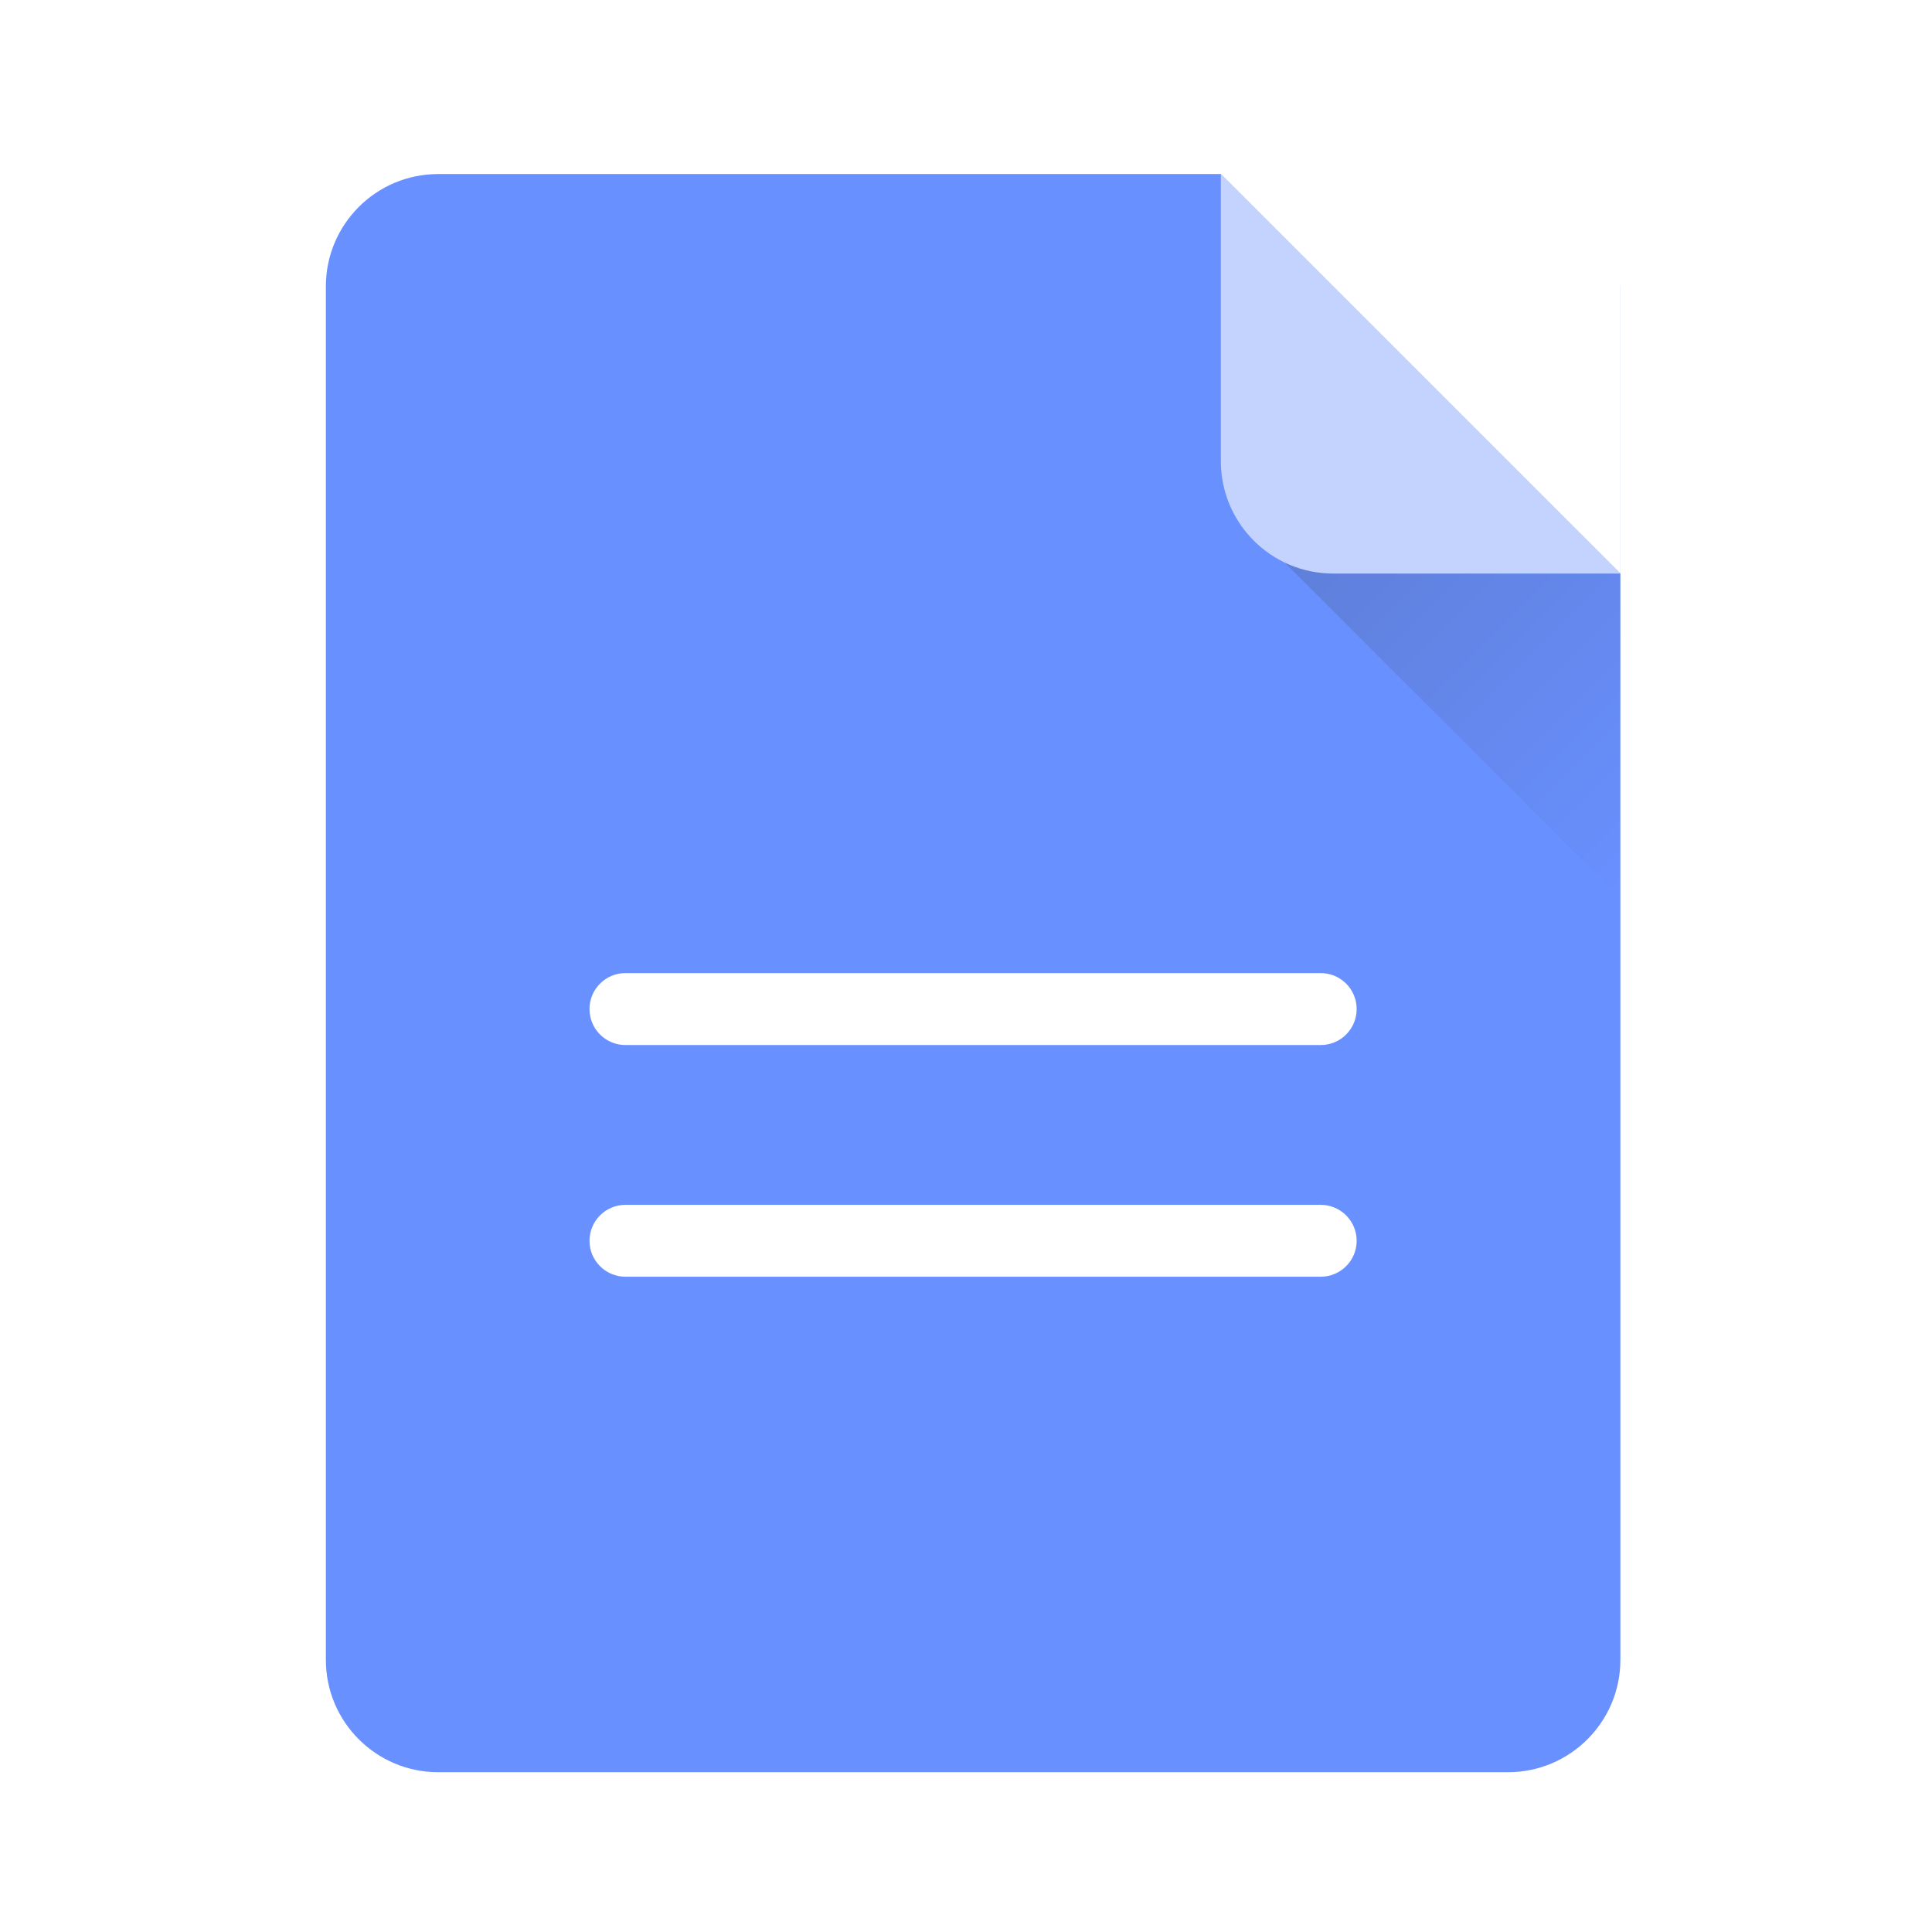
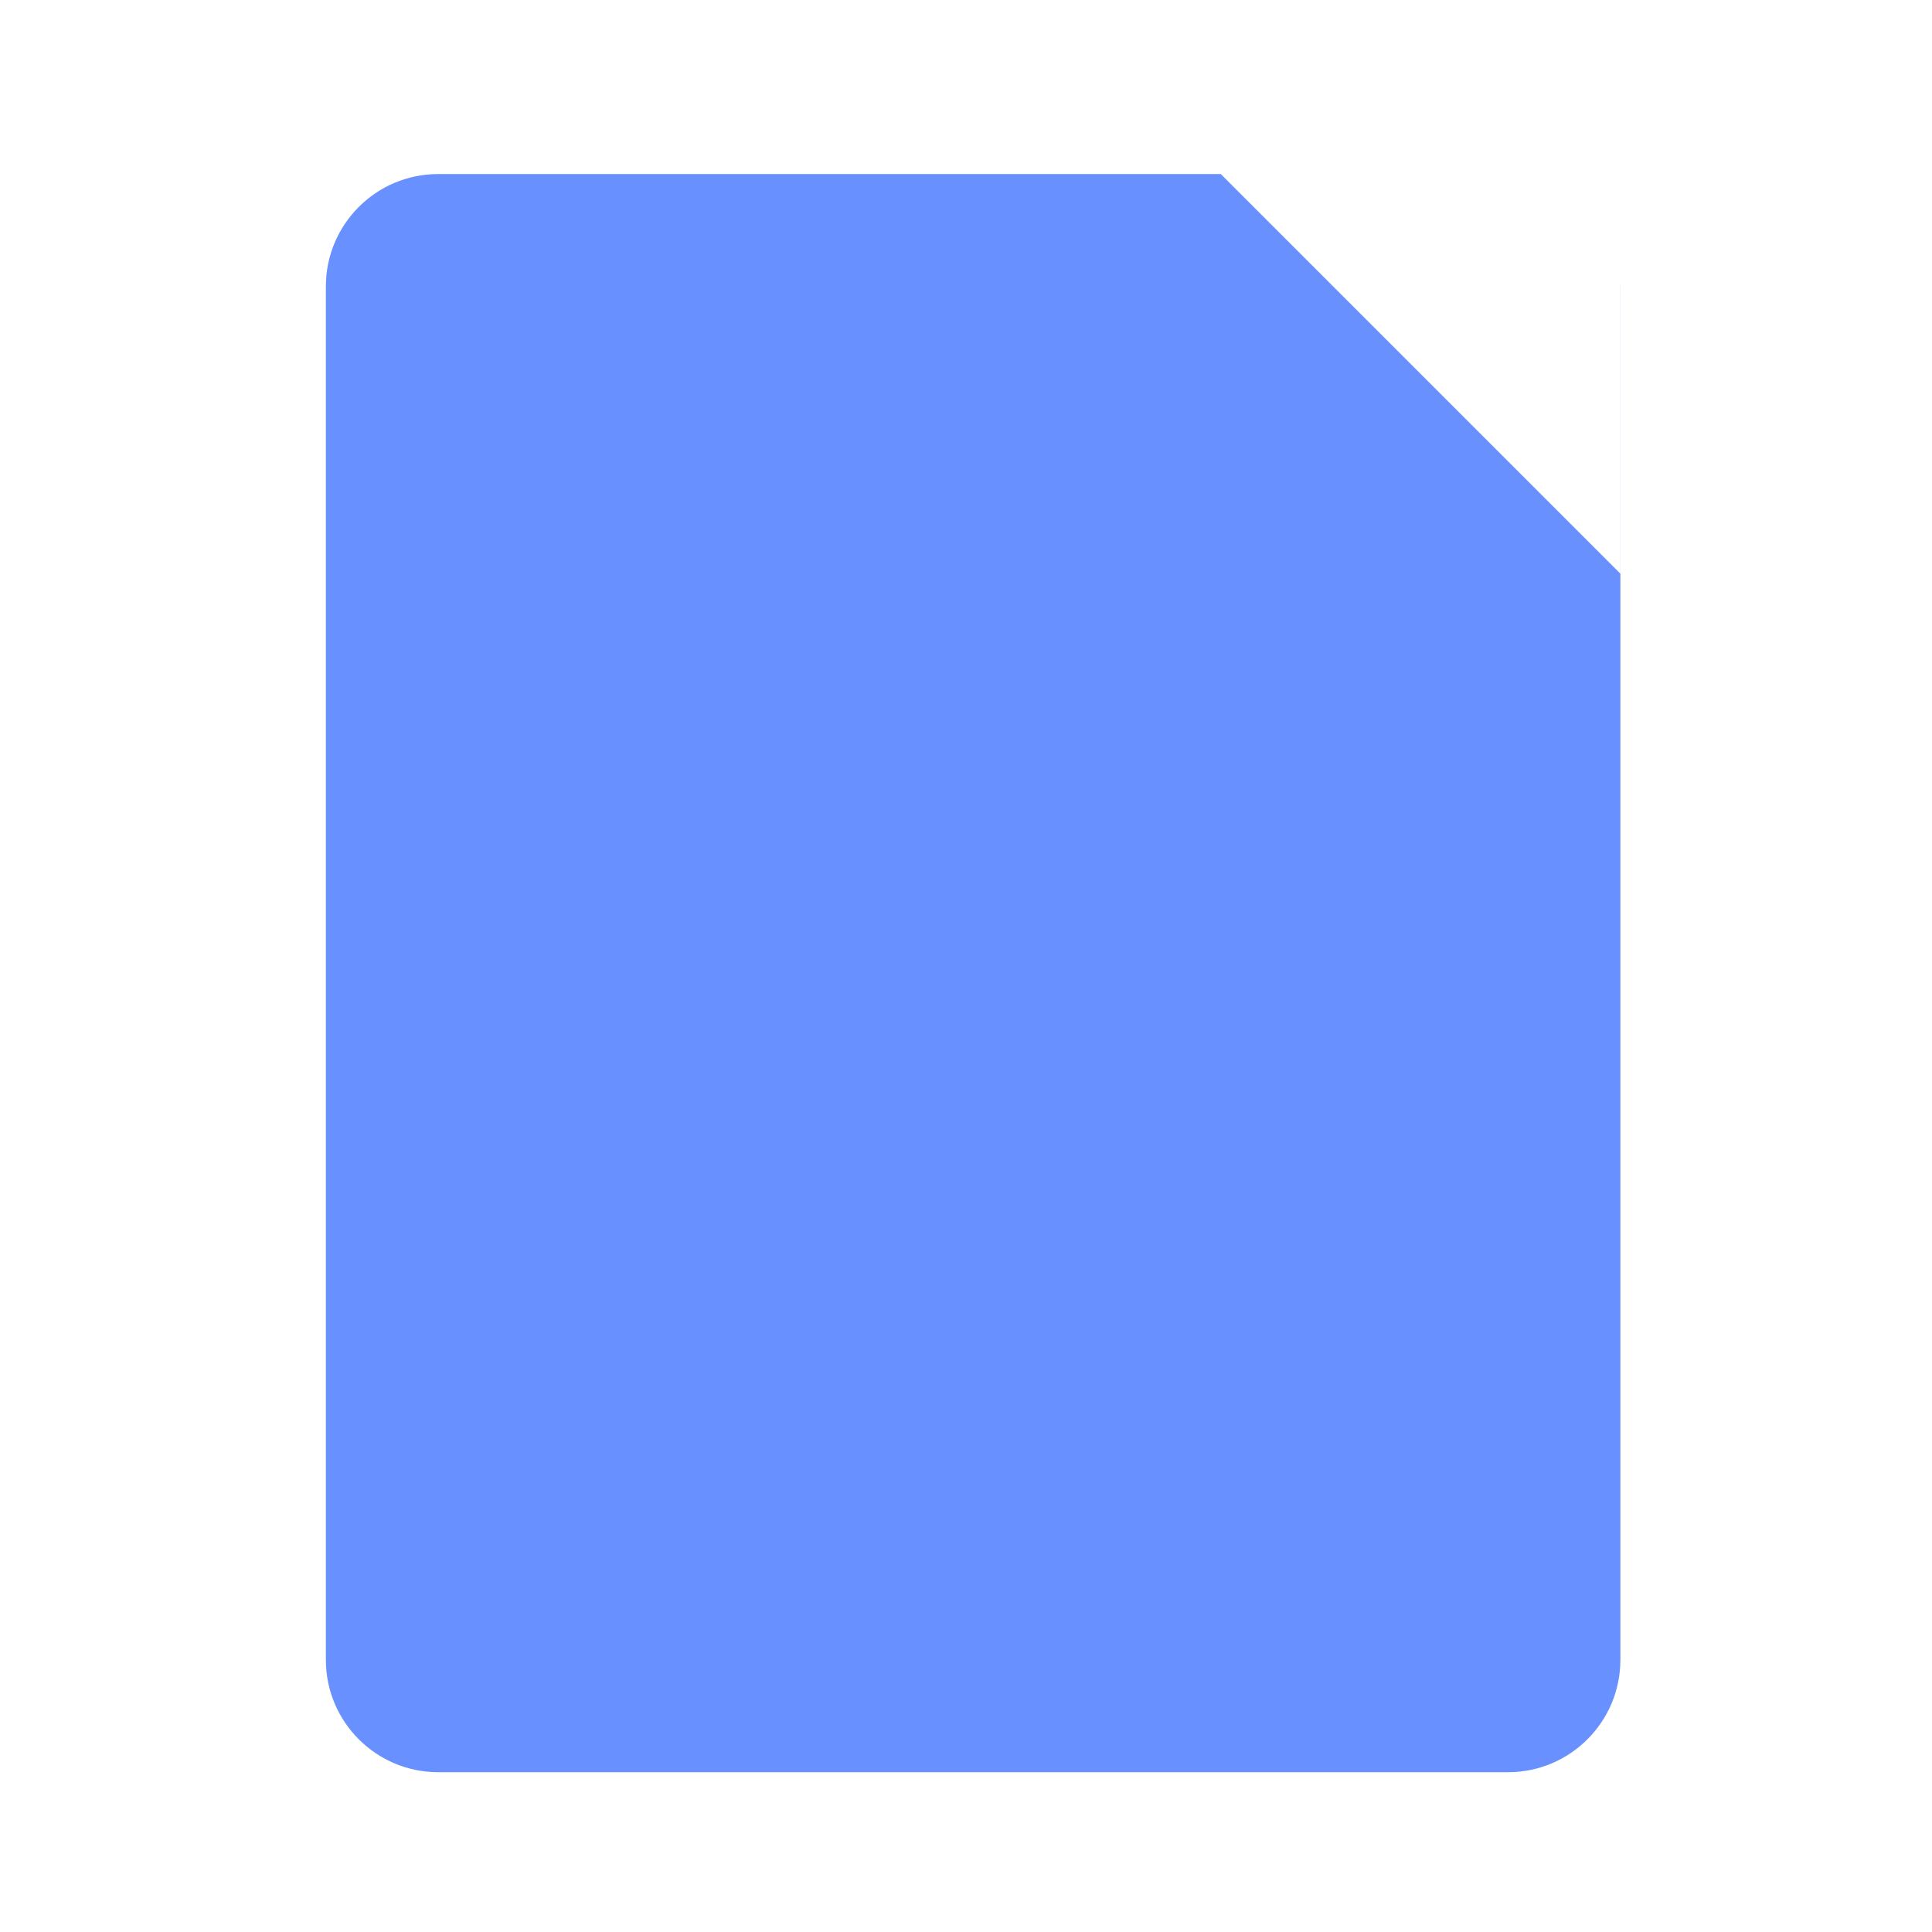
<svg xmlns="http://www.w3.org/2000/svg" width="24" height="24" viewBox="0 0 24 24" fill="none">
  <g opacity="0.8">
    <g filter="url(#filter0_ii_4321_10759)">
      <path fill-rule="evenodd" clip-rule="evenodd" d="M15.165 2.162L20.128 7.125V3.528C20.128 3.538 20.129 3.548 20.129 3.558L20.129 20.619C20.129 21.39 19.503 22.015 18.733 22.015L5.444 22.015C4.673 22.015 4.048 21.39 4.048 20.619L4.048 3.558C4.048 2.787 4.673 2.162 5.444 2.162L15.165 2.162Z" fill="#4374FF" />
    </g>
-     <path fill-rule="evenodd" clip-rule="evenodd" d="M7.77 12.088C7.523 12.088 7.323 12.288 7.323 12.535C7.323 12.782 7.523 12.982 7.77 12.982L16.406 12.982C16.653 12.982 16.853 12.782 16.853 12.535C16.853 12.288 16.653 12.088 16.406 12.088L7.77 12.088ZM7.77 14.967C7.523 14.967 7.323 15.167 7.323 15.414C7.323 15.66 7.523 15.86 7.77 15.86L16.406 15.86C16.653 15.86 16.853 15.66 16.853 15.414C16.853 15.167 16.653 14.967 16.406 14.967L7.77 14.967Z" fill="white" />
-     <path d="M19.663 6.66L15.631 6.66L20.129 11.158L20.129 7.125L19.663 6.66Z" fill="url(#paint0_linear_4321_10759)" />
-     <path d="M16.562 7.125L20.129 7.125L15.166 2.162L15.166 5.729C15.166 6.5 15.791 7.125 16.562 7.125Z" fill="#B5C8FC" />
  </g>
  <defs>
    <filter id="filter0_ii_4321_10759" x="4.048" y="2.075" width="16.081" height="20.027" filterUnits="userSpaceOnUse" color-interpolation-filters="sRGB">
      <feFlood flood-opacity="0" result="BackgroundImageFix" />
      <feBlend mode="normal" in="SourceGraphic" in2="BackgroundImageFix" result="shape" />
      <feColorMatrix in="SourceAlpha" type="matrix" values="0 0 0 0 0 0 0 0 0 0 0 0 0 0 0 0 0 0 127 0" result="hardAlpha" />
      <feOffset dy="-0.175" />
      <feGaussianBlur stdDeviation="0.044" />
      <feComposite in2="hardAlpha" operator="arithmetic" k2="-1" k3="1" />
      <feColorMatrix type="matrix" values="0 0 0 0 0 0 0 0 0 0 0 0 0 0 0 0 0 0 0.3 0" />
      <feBlend mode="normal" in2="shape" result="effect1_innerShadow_4321_10759" />
      <feColorMatrix in="SourceAlpha" type="matrix" values="0 0 0 0 0 0 0 0 0 0 0 0 0 0 0 0 0 0 127 0" result="hardAlpha" />
      <feOffset dy="0.175" />
      <feGaussianBlur stdDeviation="0.044" />
      <feComposite in2="hardAlpha" operator="arithmetic" k2="-1" k3="1" />
      <feColorMatrix type="matrix" values="0 0 0 0 1 0 0 0 0 1 0 0 0 0 1 0 0 0 0.3 0" />
      <feBlend mode="normal" in2="effect1_innerShadow_4321_10759" result="effect2_innerShadow_4321_10759" />
    </filter>
    <linearGradient id="paint0_linear_4321_10759" x1="16.639" y1="5.652" x2="21.137" y2="10.149" gradientUnits="userSpaceOnUse">
      <stop stop-opacity="0.2" />
      <stop offset="1" stop-opacity="0" />
    </linearGradient>
  </defs>
</svg>